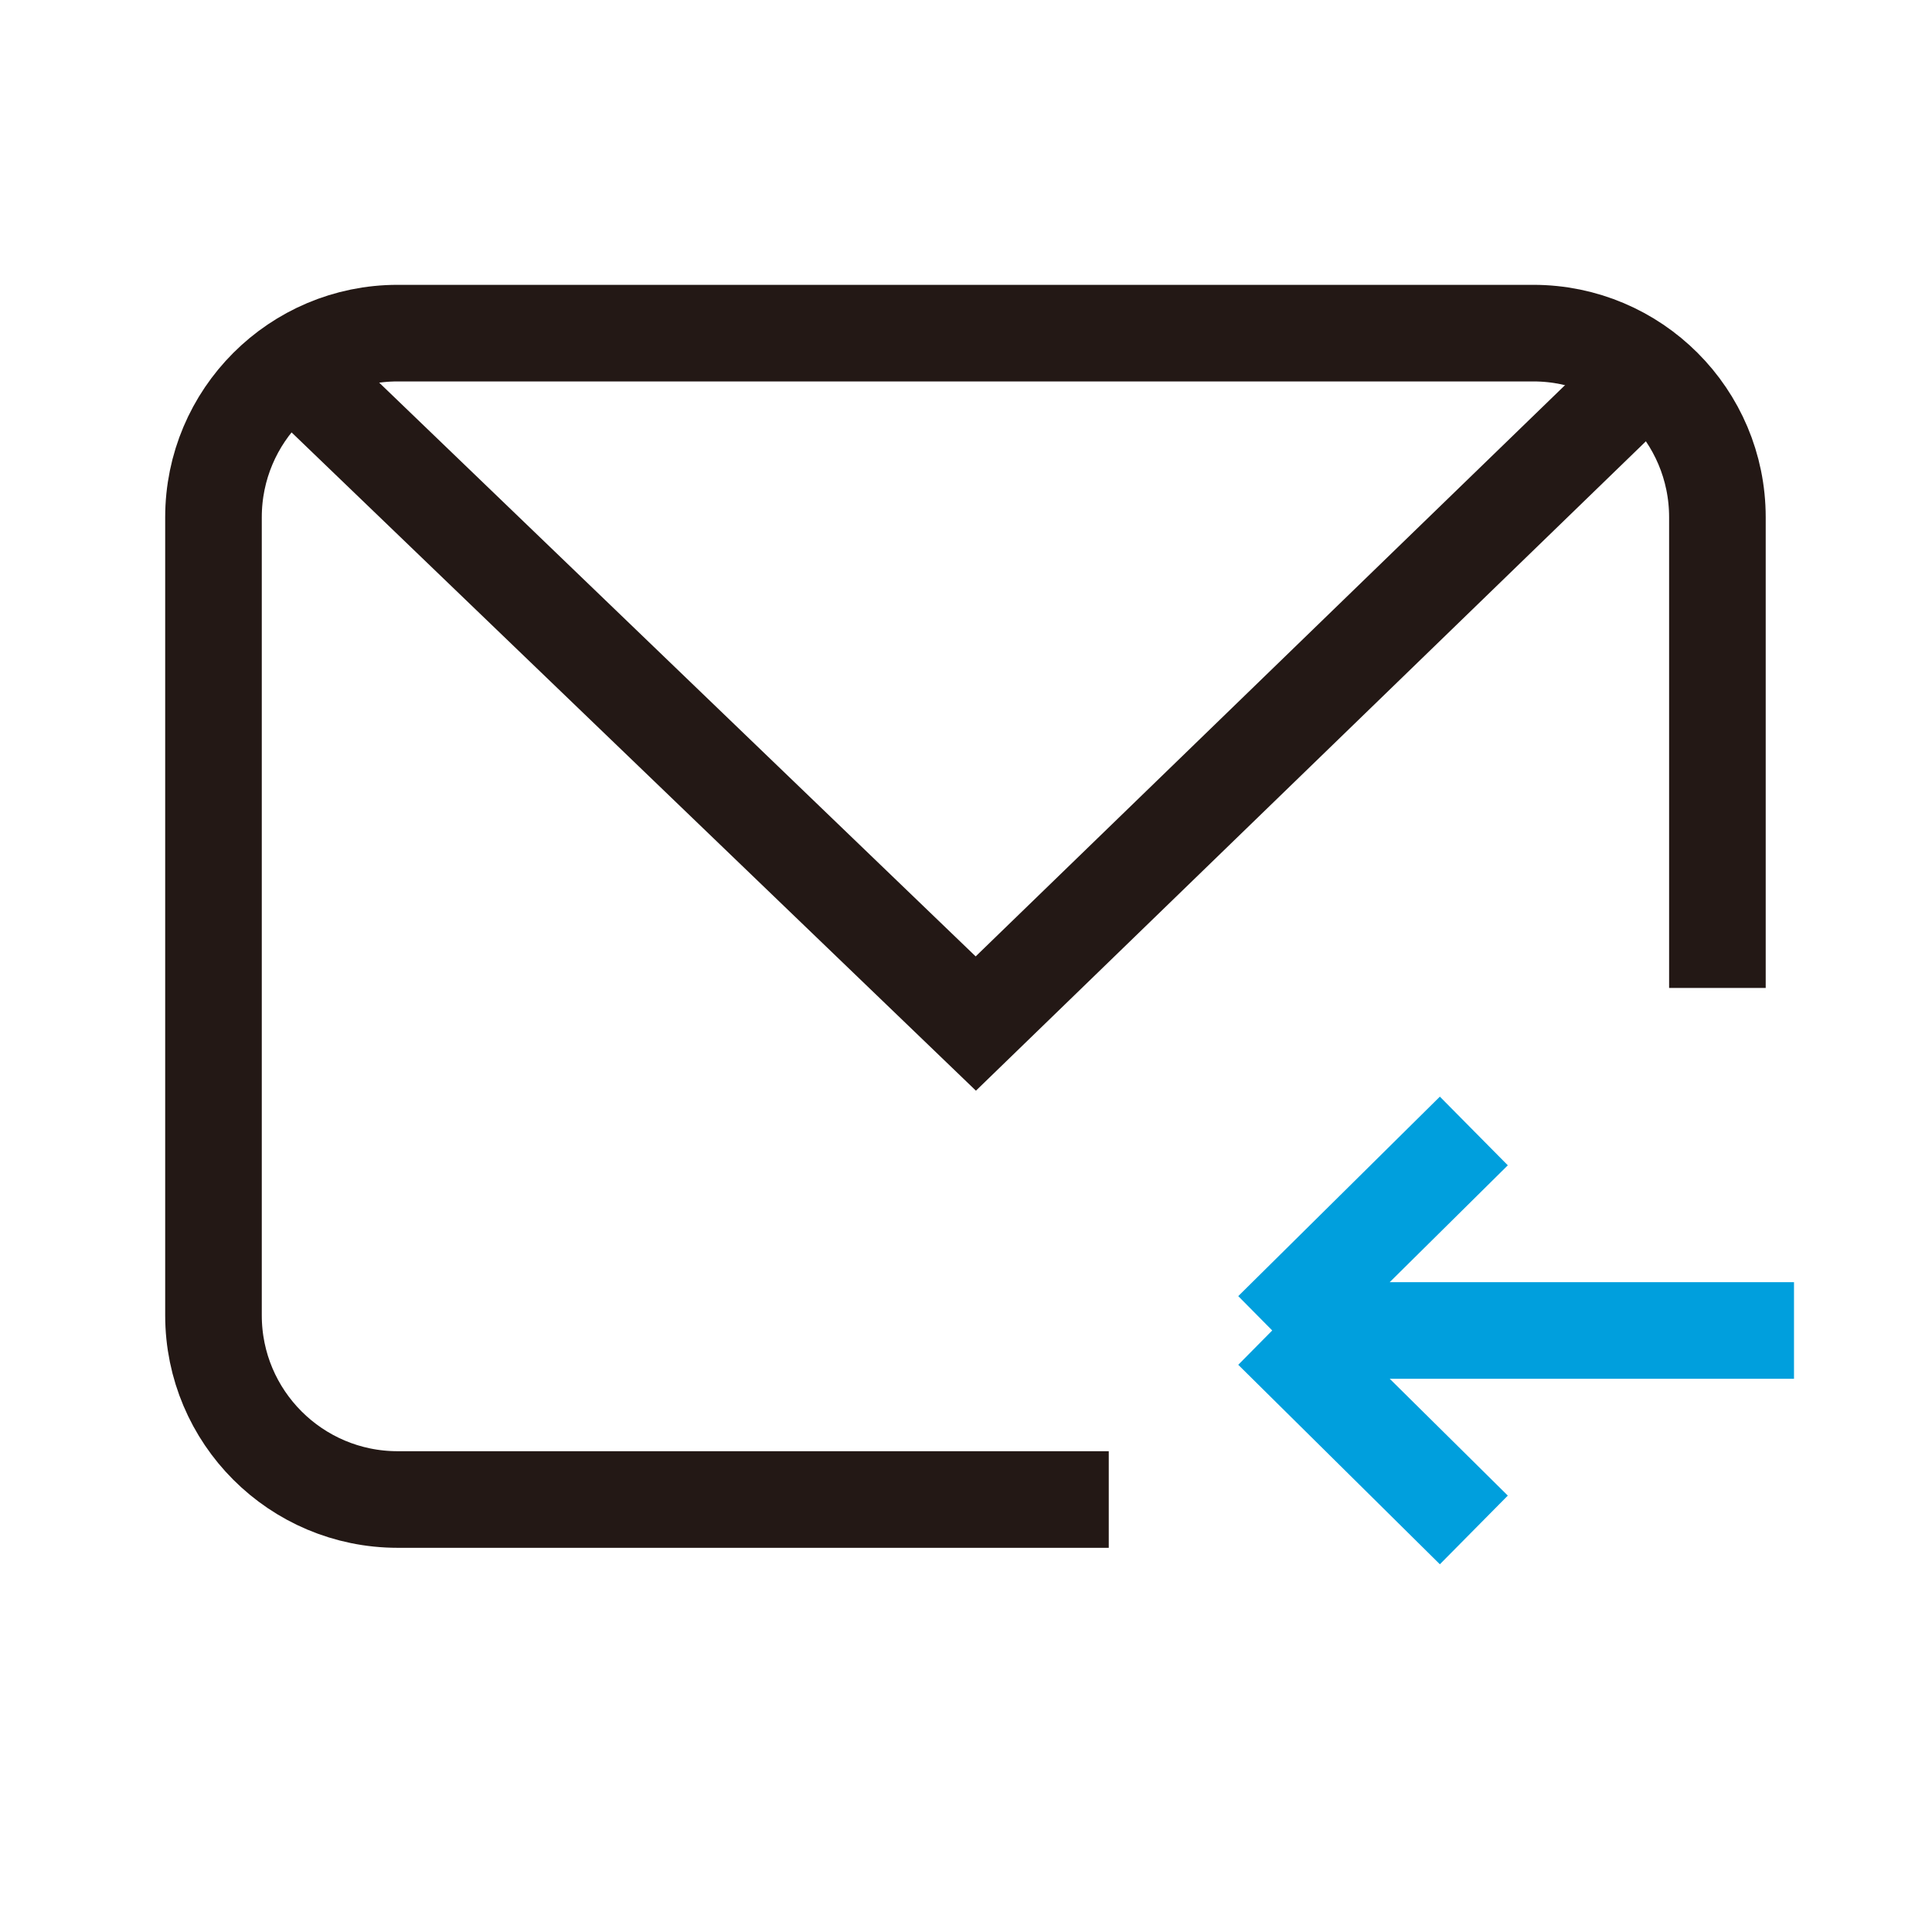
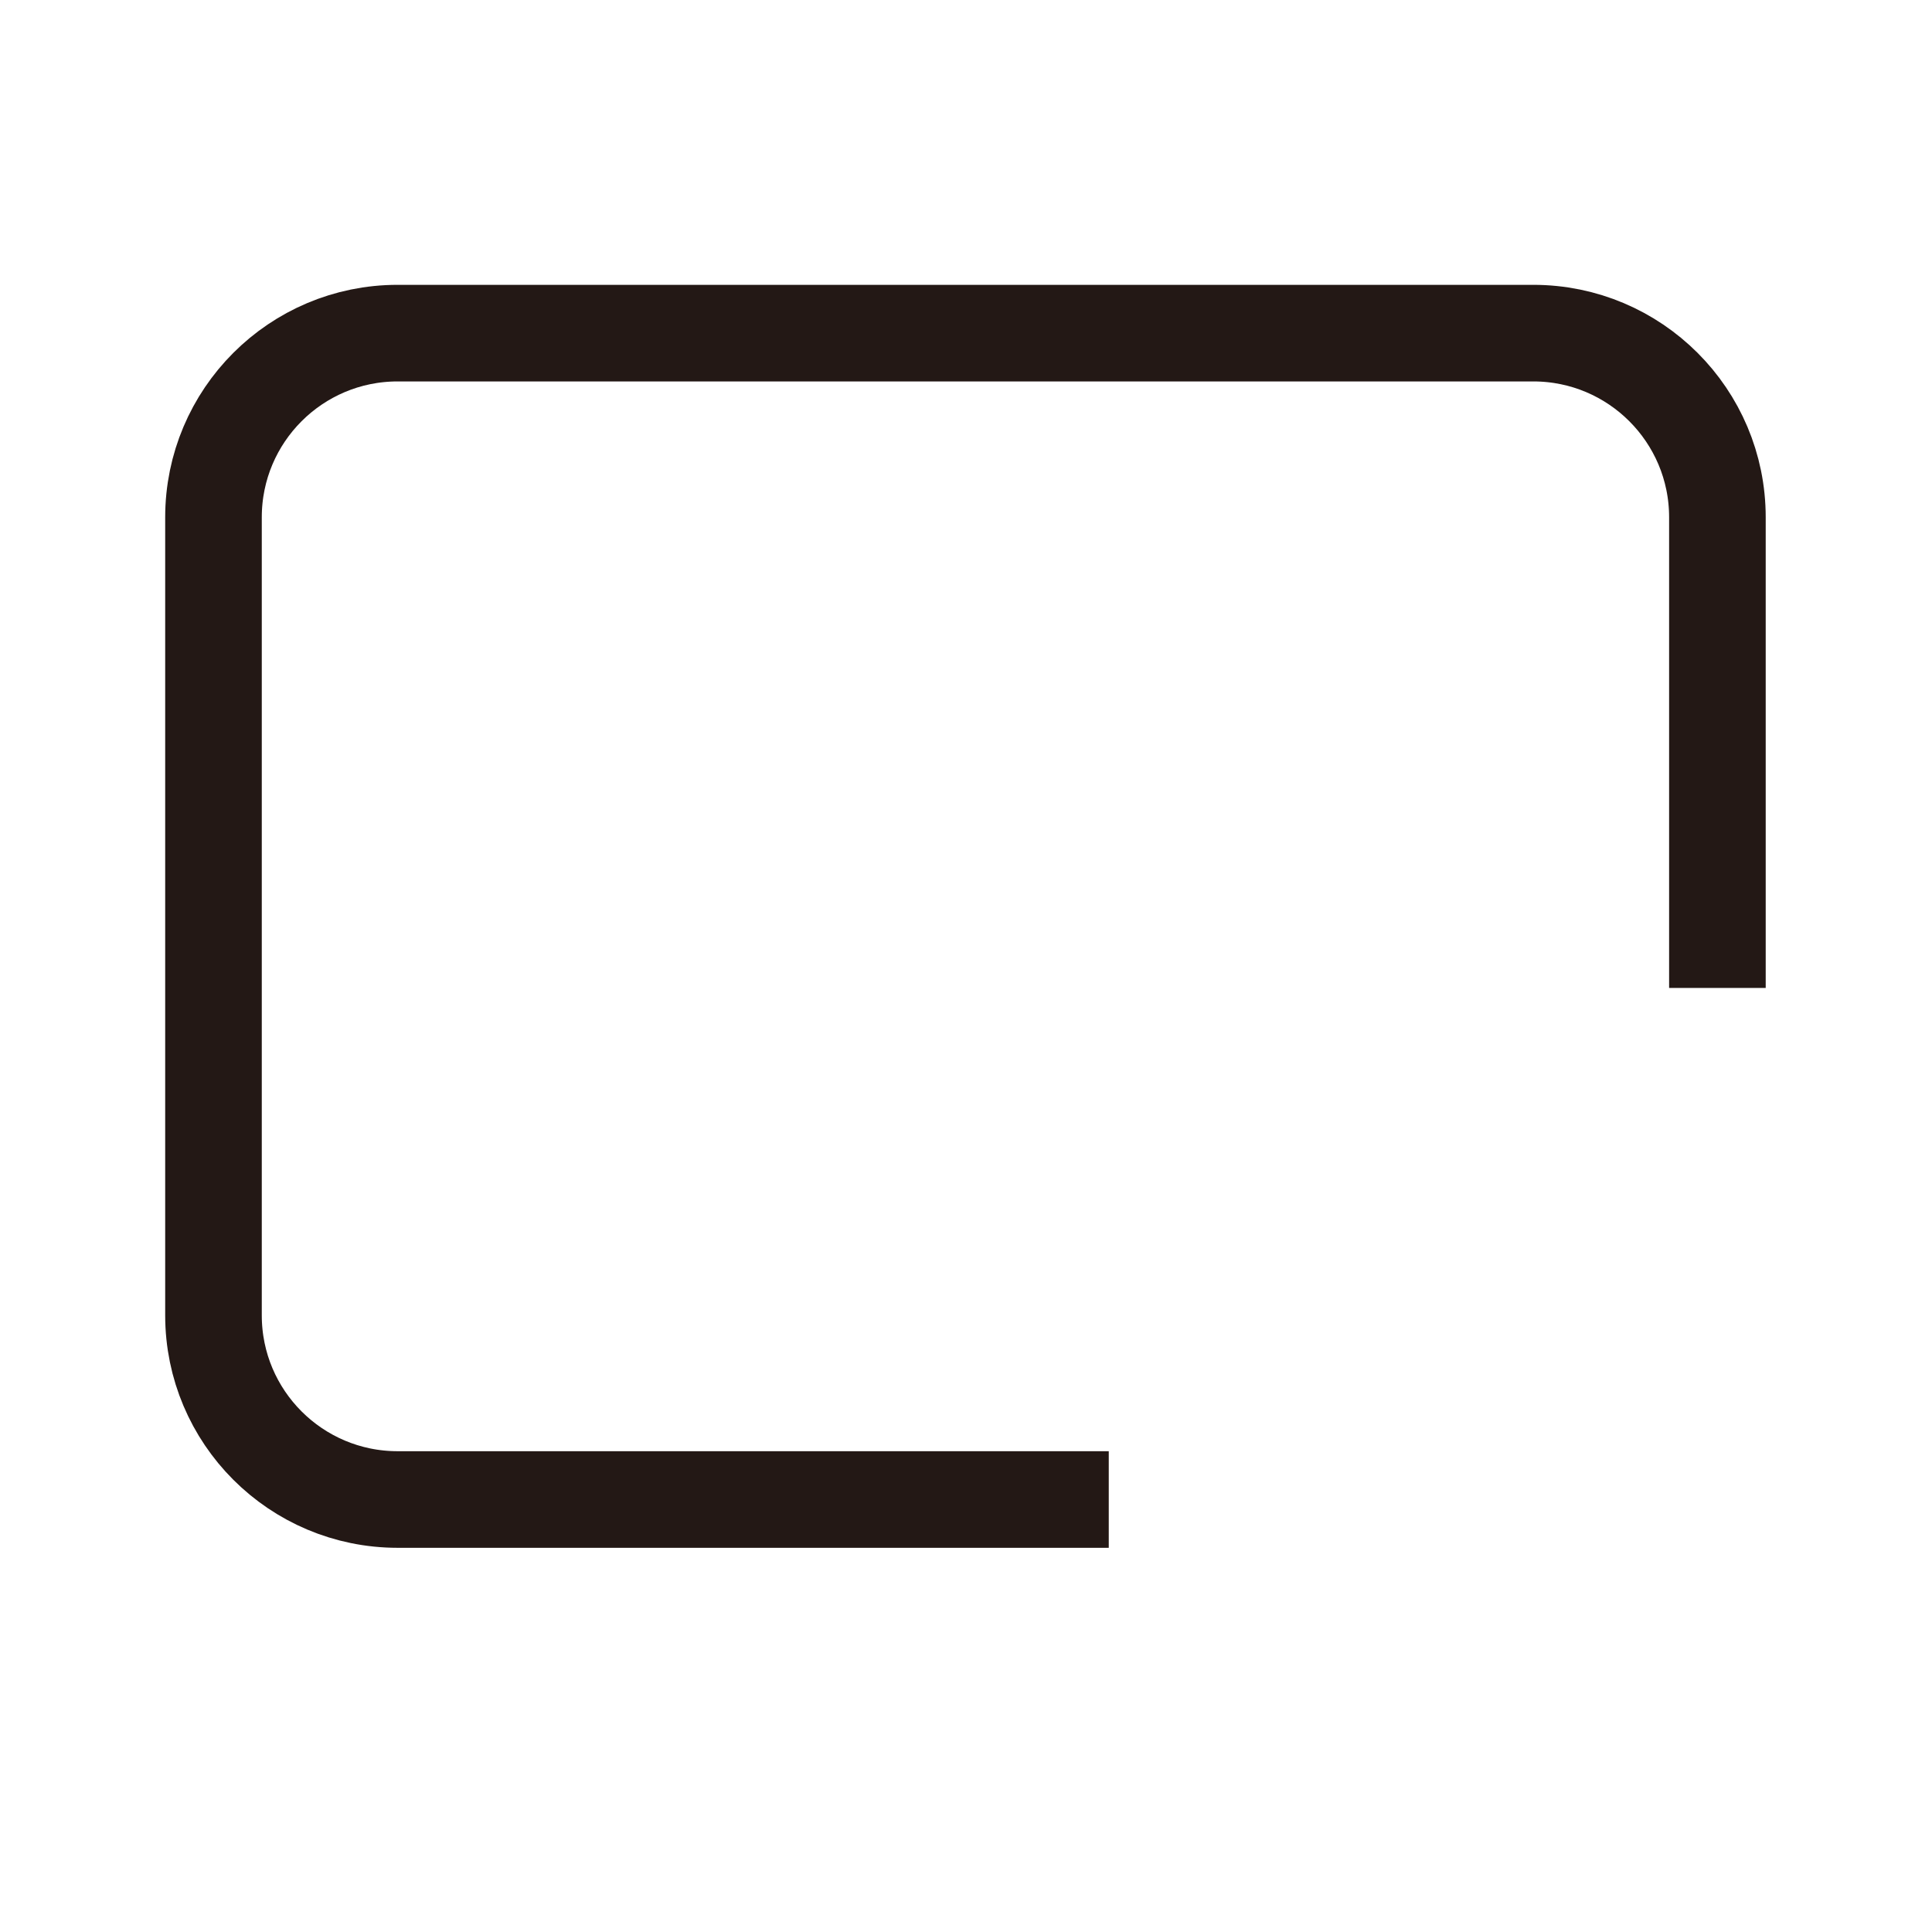
<svg xmlns="http://www.w3.org/2000/svg" width="28" height="28" viewBox="0 0 28 28" fill="none">
  <path d="M24.89 14.318V7.497C24.89 6.023 23.695 4.828 22.221 4.828H5.763C4.289 4.828 3.094 6.023 3.094 7.497V19.063C3.094 20.537 4.289 21.732 5.763 21.732H16.069" stroke="#231815" stroke-width="1.4" />
-   <path d="M4.43 5.492L14.142 14.834L23.78 5.492" stroke="#231815" stroke-width="1.4" />
-   <path d="M21.36 16.391L18.438 19.282M18.438 19.282L21.36 22.173M18.438 19.282H26" stroke="#009FDD" stroke-width="1.4" />
</svg>